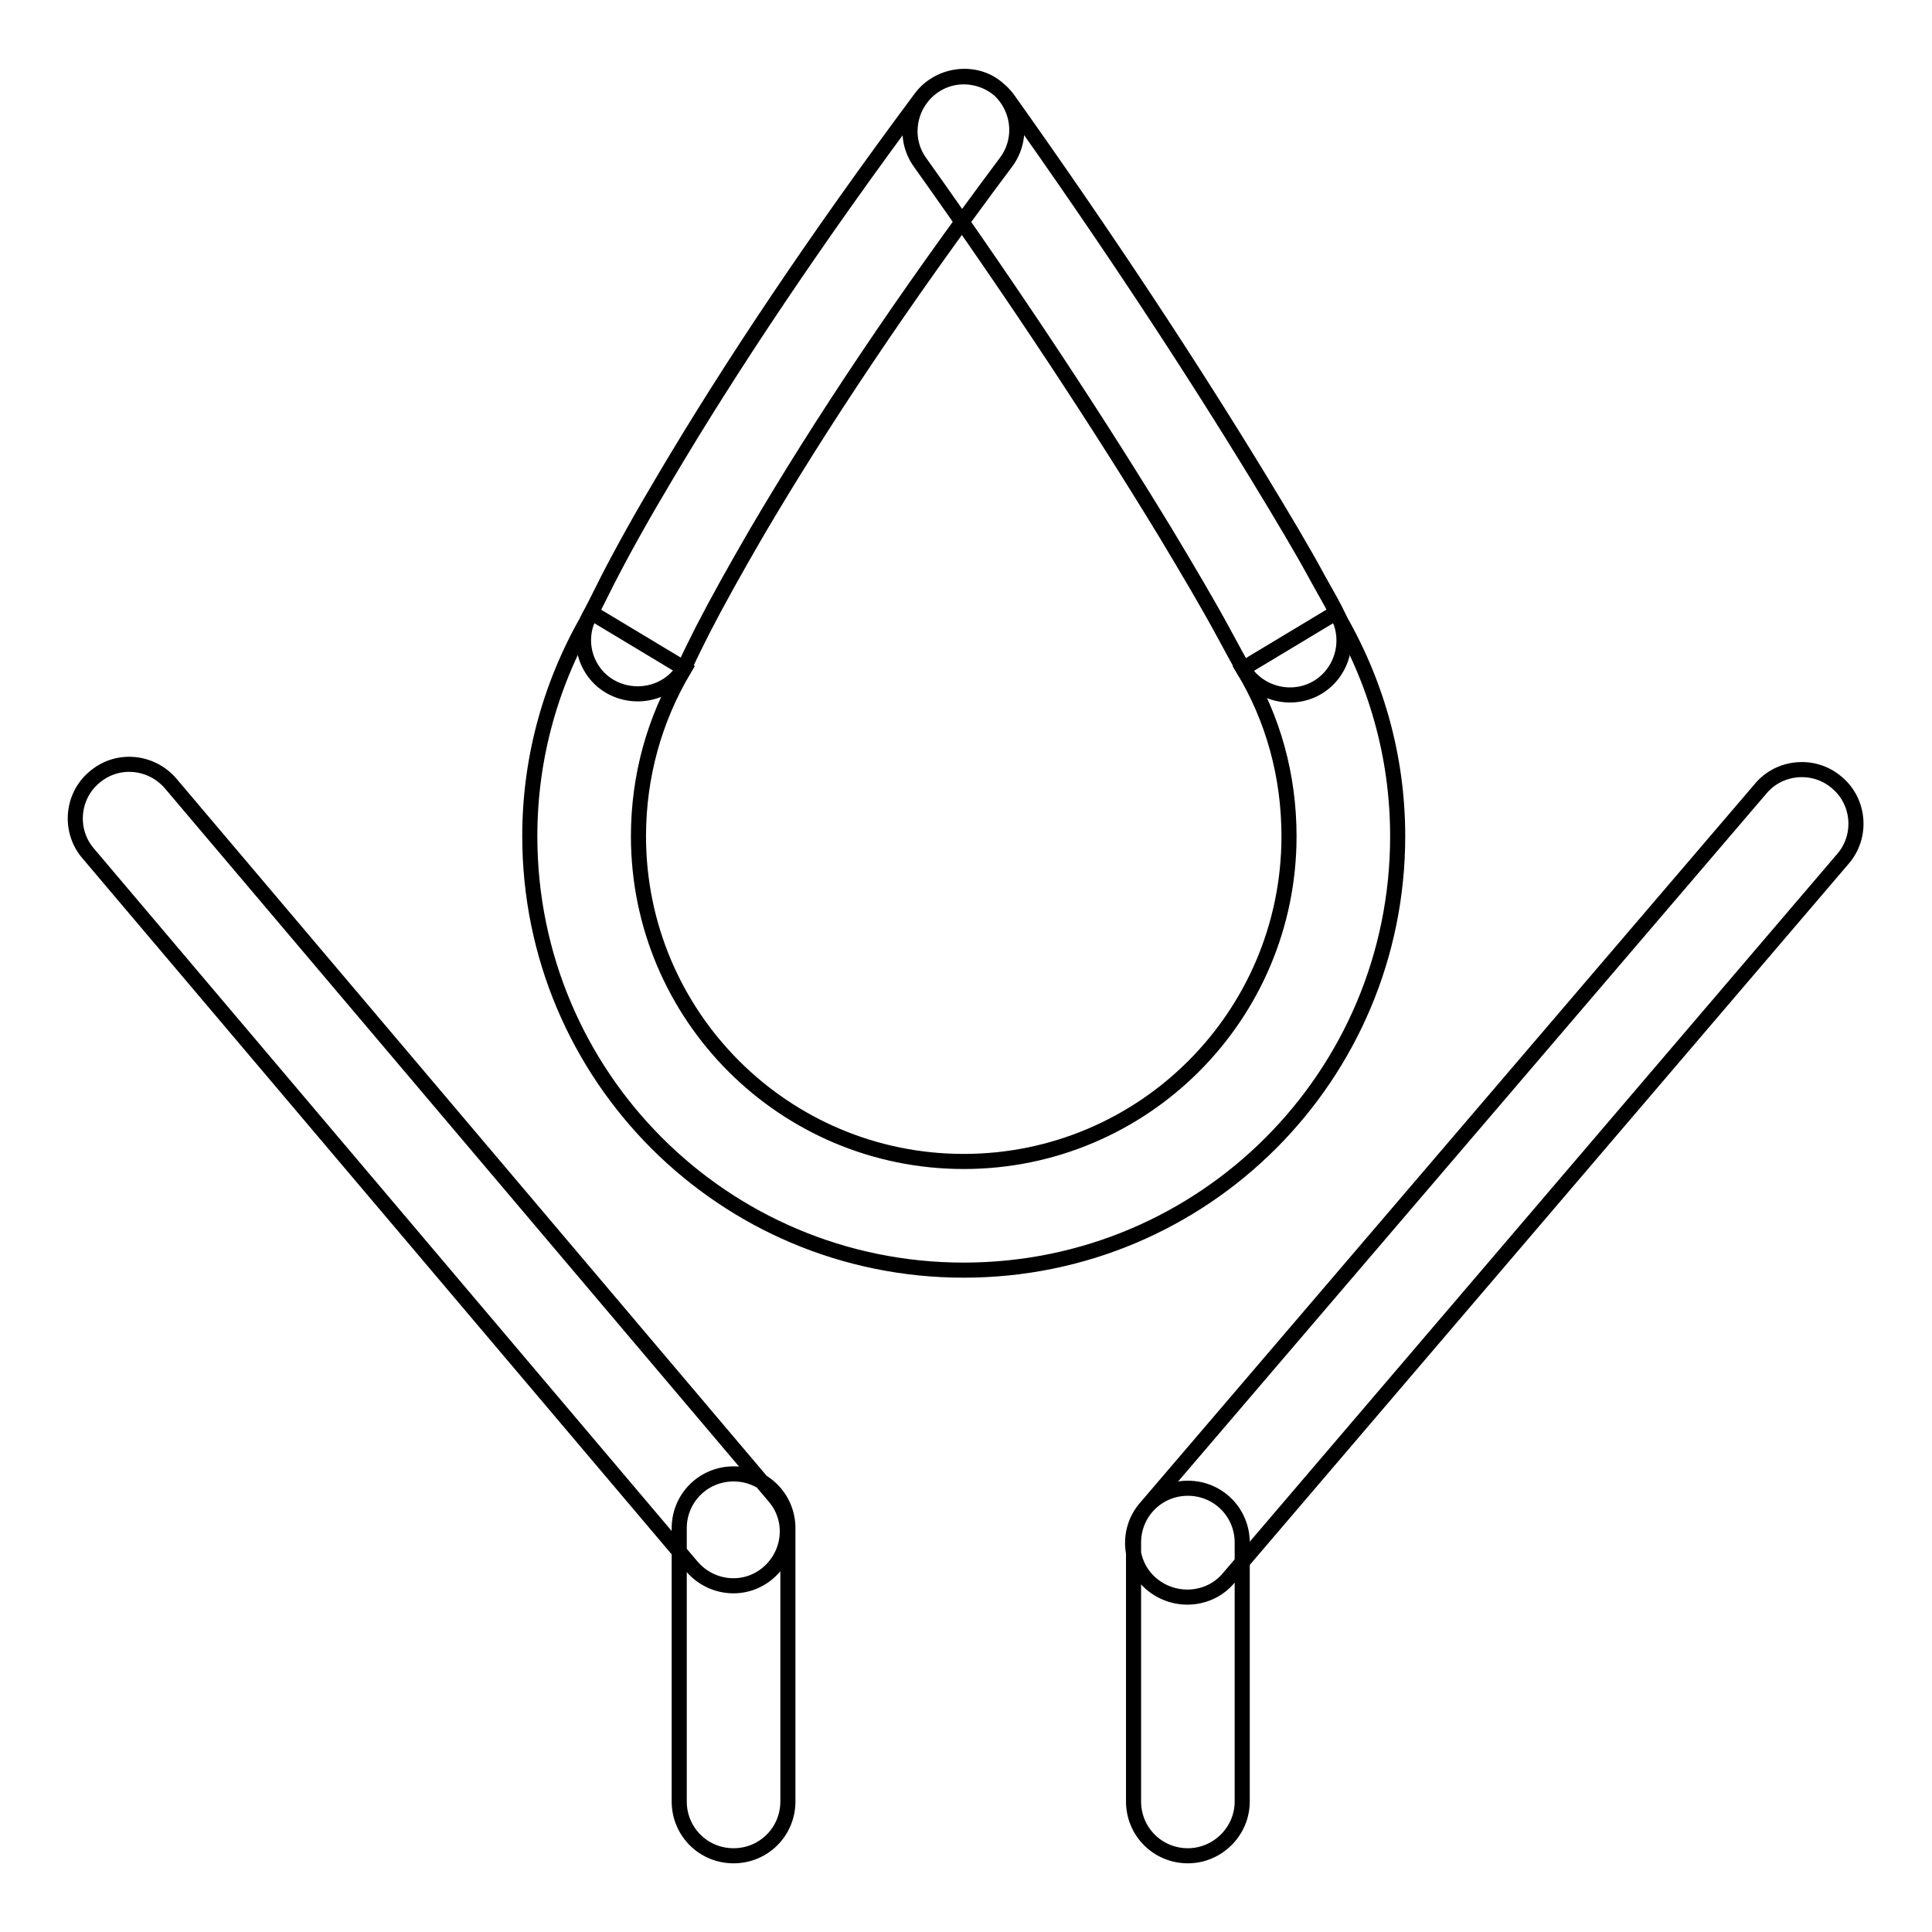
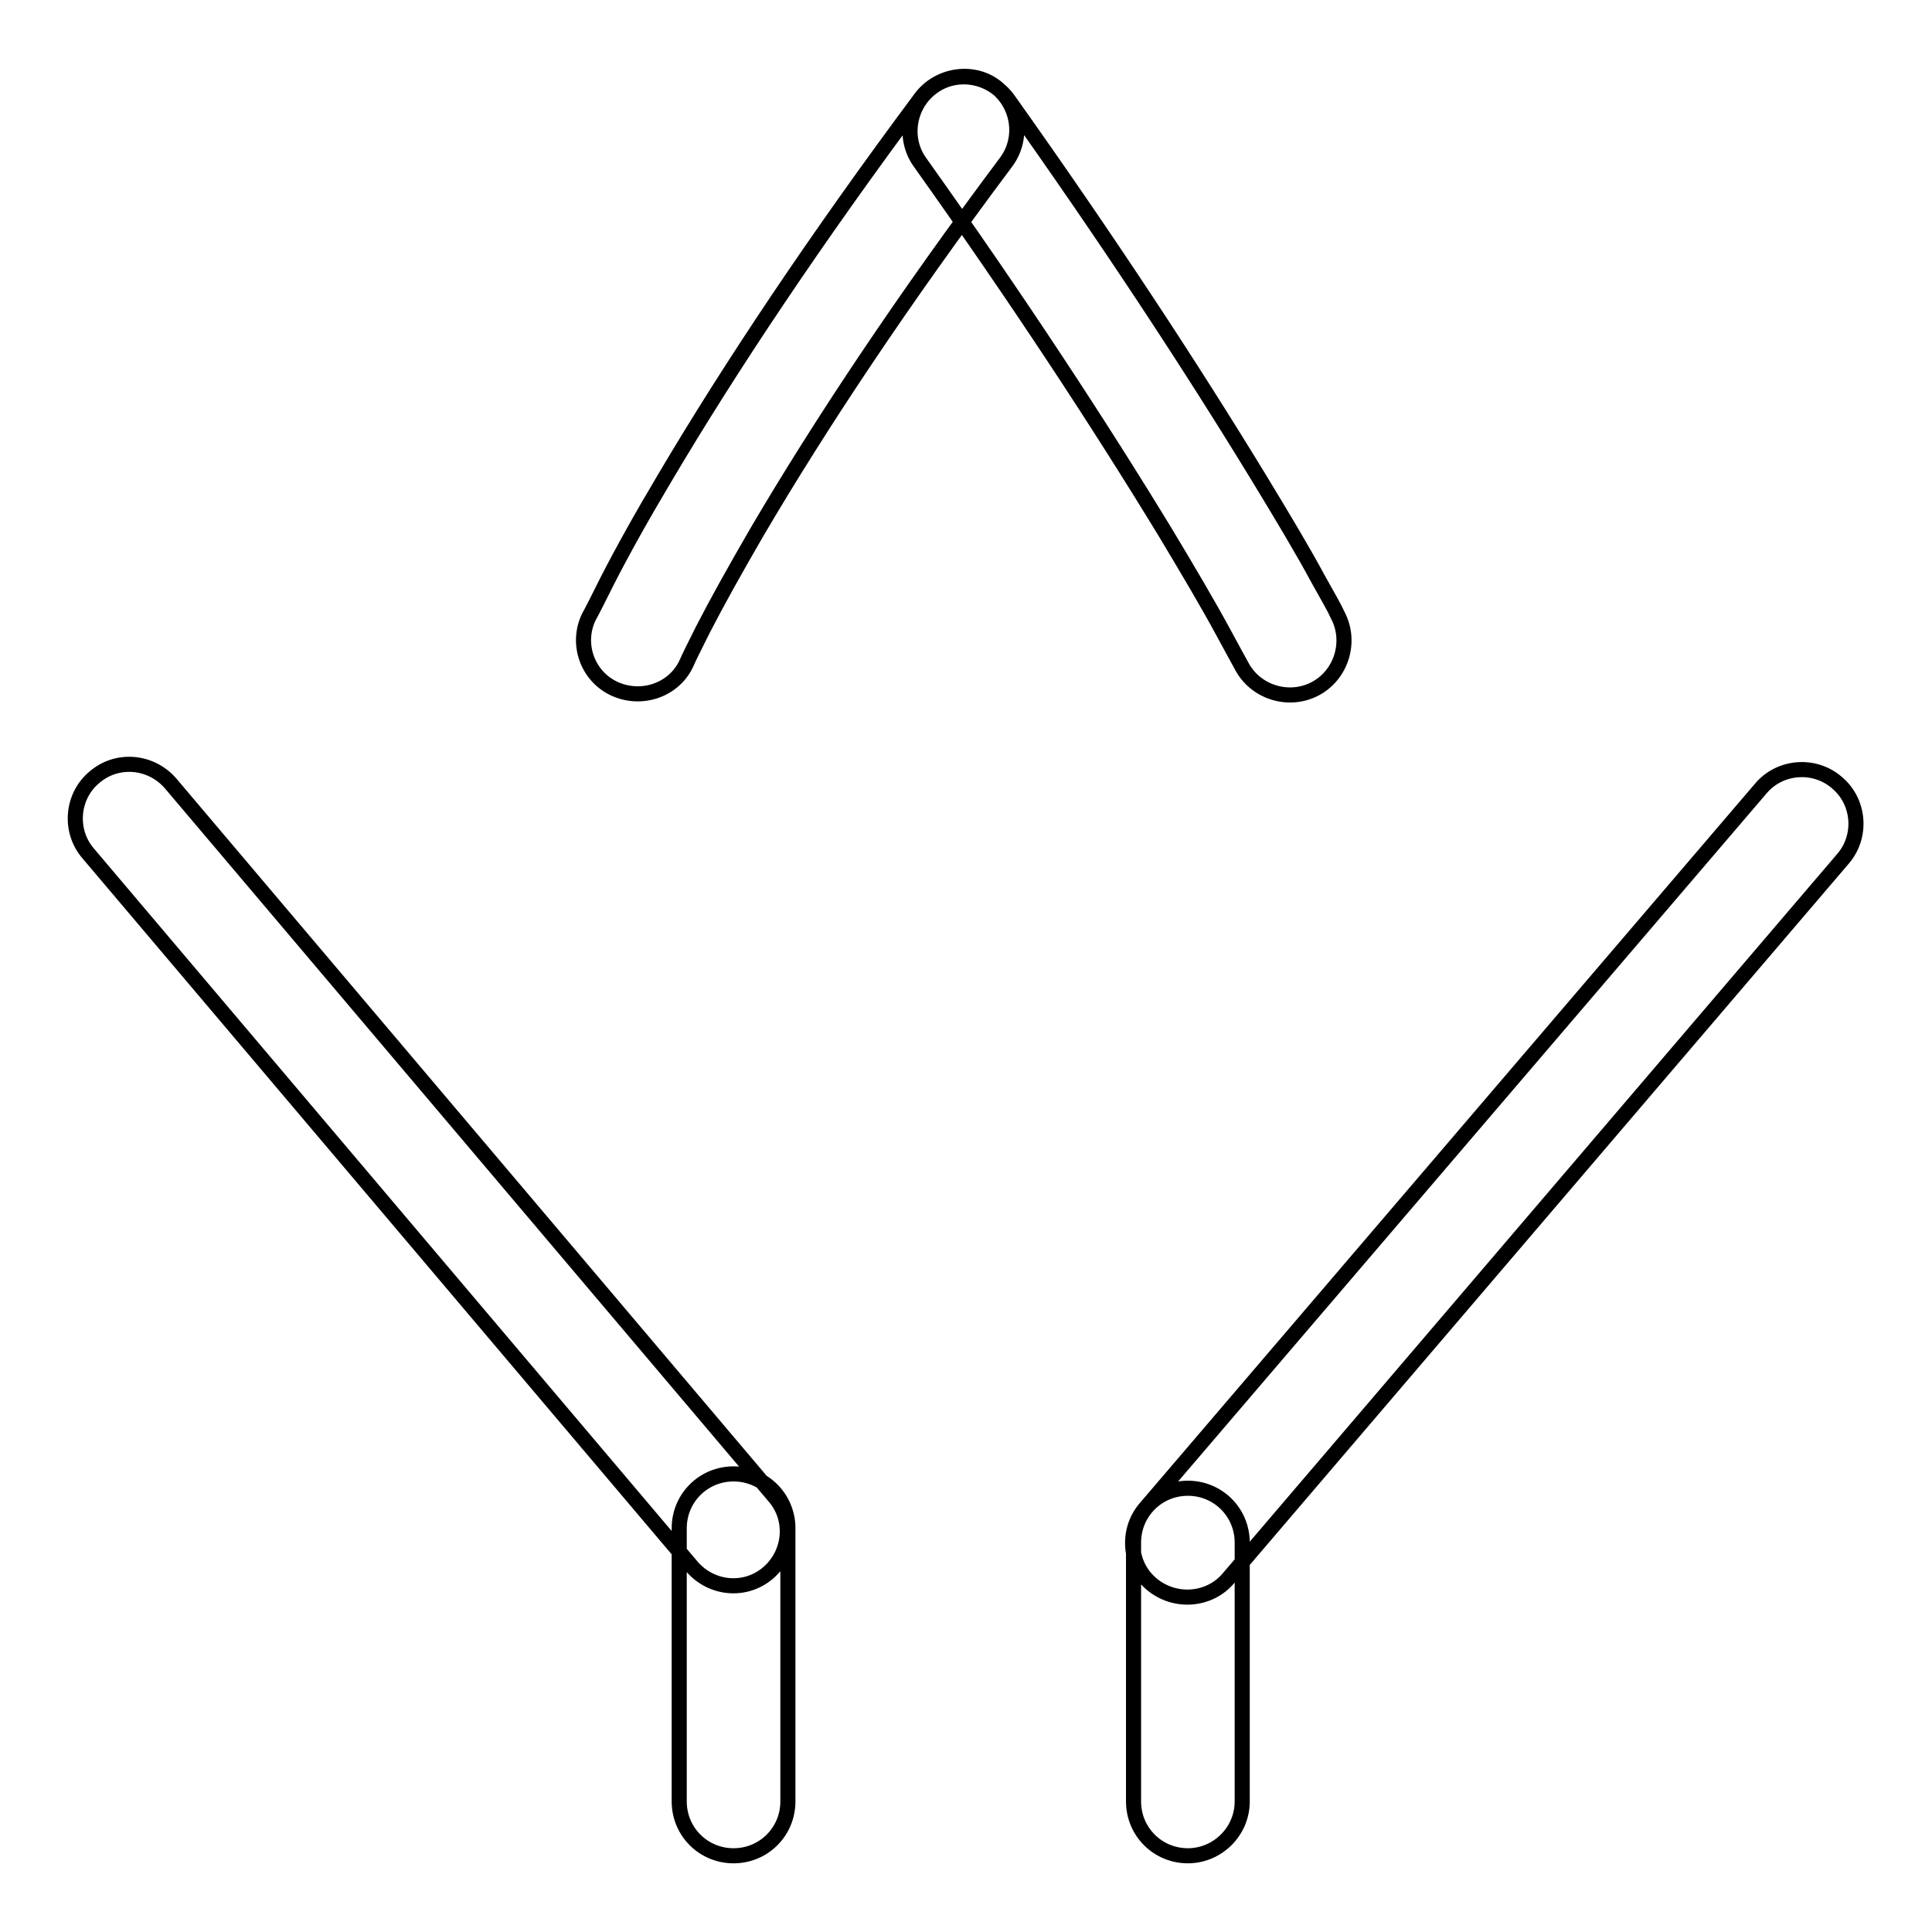
<svg xmlns="http://www.w3.org/2000/svg" version="1.1" x="0px" y="0px" viewBox="0 0 256 256" enable-background="new 0 0 256 256" xml:space="preserve">
  <g>
    <g>
-       <path stroke-width="2" fill-opacity="0" stroke="#000000" d="M164.7,88.6c4,6.6,6.1,14.2,6.1,22.2c0,23.8-19.3,43.1-43.1,43.1c-23.8,0-43.1-19.3-43.1-43.1c0-7.9,2.1-15.5,6.1-22.2l-12.3-7.4c-5.3,8.9-8.2,19-8.2,29.6c0,31.8,25.7,57.5,57.5,57.5c31.8,0,57.5-25.7,57.5-57.5c0-10.6-2.9-20.7-8.2-29.6L164.7,88.6L164.7,88.6z" />
      <path stroke-width="2" fill-opacity="0" stroke="#000000" d="M122,13c-14,18.8-25.2,35.6-33.9,50.3c-3.1,5.2-5.6,9.7-7.6,13.6c-1.2,2.4-2,4-2.5,4.9c-1.7,3.6-0.1,7.9,3.5,9.5s7.9,0.1,9.5-3.5c0.3-0.7,1-2.1,2.1-4.3c1.9-3.7,4.3-8,7.2-13c8.4-14.3,19.3-30.7,33-49c2.4-3.2,1.7-7.7-1.5-10.1C128.8,9.2,124.3,9.9,122,13L122,13z M177.3,81.6c-0.4-0.9-1.3-2.5-2.6-4.8c-2.1-3.9-4.8-8.4-7.9-13.5c-8.9-14.6-19.9-31.4-33.2-50.1c-2.3-3.2-6.8-4-10-1.7c-3.2,2.3-4,6.8-1.7,10c13.1,18.4,23.9,34.9,32.6,49.2c3,5,5.6,9.4,7.6,13.1c1.2,2.2,2,3.7,2.4,4.4c1.8,3.5,6.2,4.9,9.7,3.1C177.7,89.5,179.1,85.1,177.3,81.6L177.3,81.6z M11.7,113.1l80,94.5c2.6,3,7.1,3.4,10.1,0.8c3-2.6,3.4-7.1,0.8-10.1l-80-94.5c-2.6-3-7.1-3.4-10.1-0.8C9.5,105.5,9.1,110.1,11.7,113.1L11.7,113.1z M162.8,209.1l81.4-95.3c2.6-3,2.2-7.6-0.8-10.1c-3-2.6-7.6-2.2-10.1,0.8l-81.5,95.3c-2.6,3-2.2,7.6,0.8,10.1C155.7,212.5,160.3,212.1,162.8,209.1L162.8,209.1z M104.4,238.7v-36.2c0-4-3.2-7.2-7.2-7.2s-7.2,3.2-7.2,7.2v36.2c0,4,3.2,7.2,7.2,7.2S104.4,242.7,104.4,238.7L104.4,238.7z M164.6,238.7v-34.3c0-4-3.2-7.2-7.2-7.2c-4,0-7.2,3.2-7.2,7.2v34.3c0,4,3.2,7.2,7.2,7.2C161.3,245.9,164.6,242.7,164.6,238.7L164.6,238.7z" />
    </g>
  </g>
</svg>